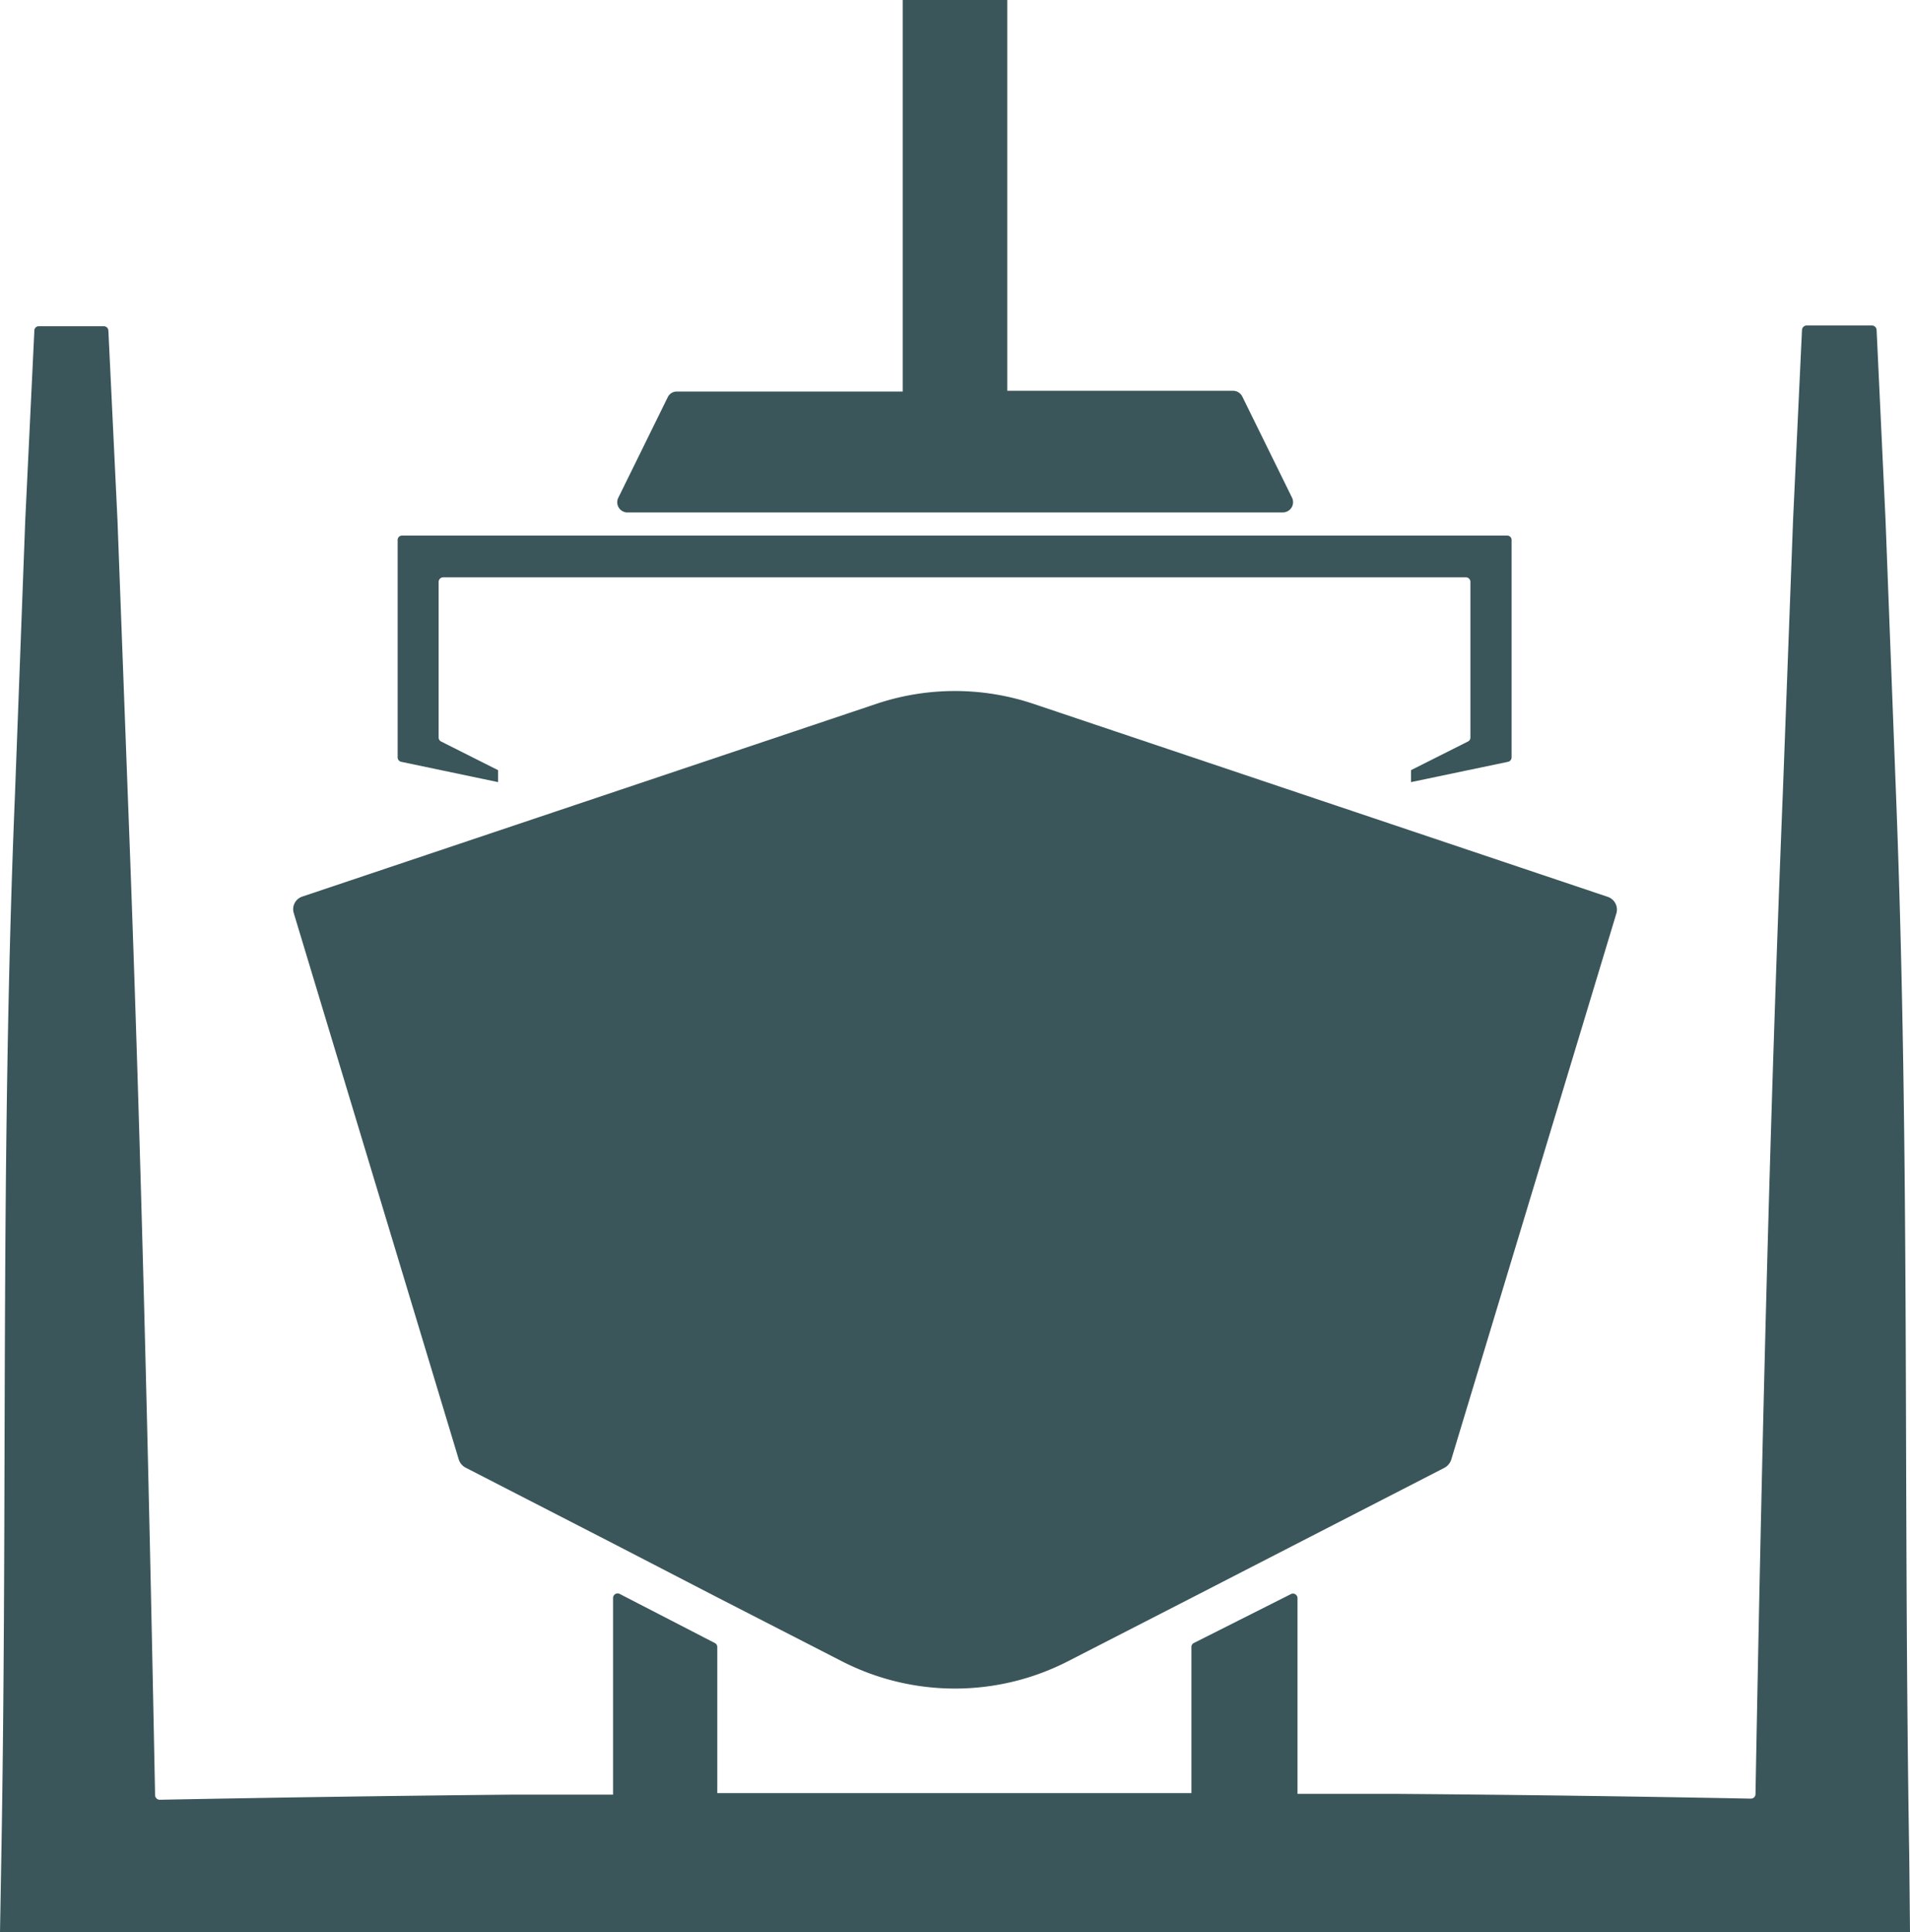
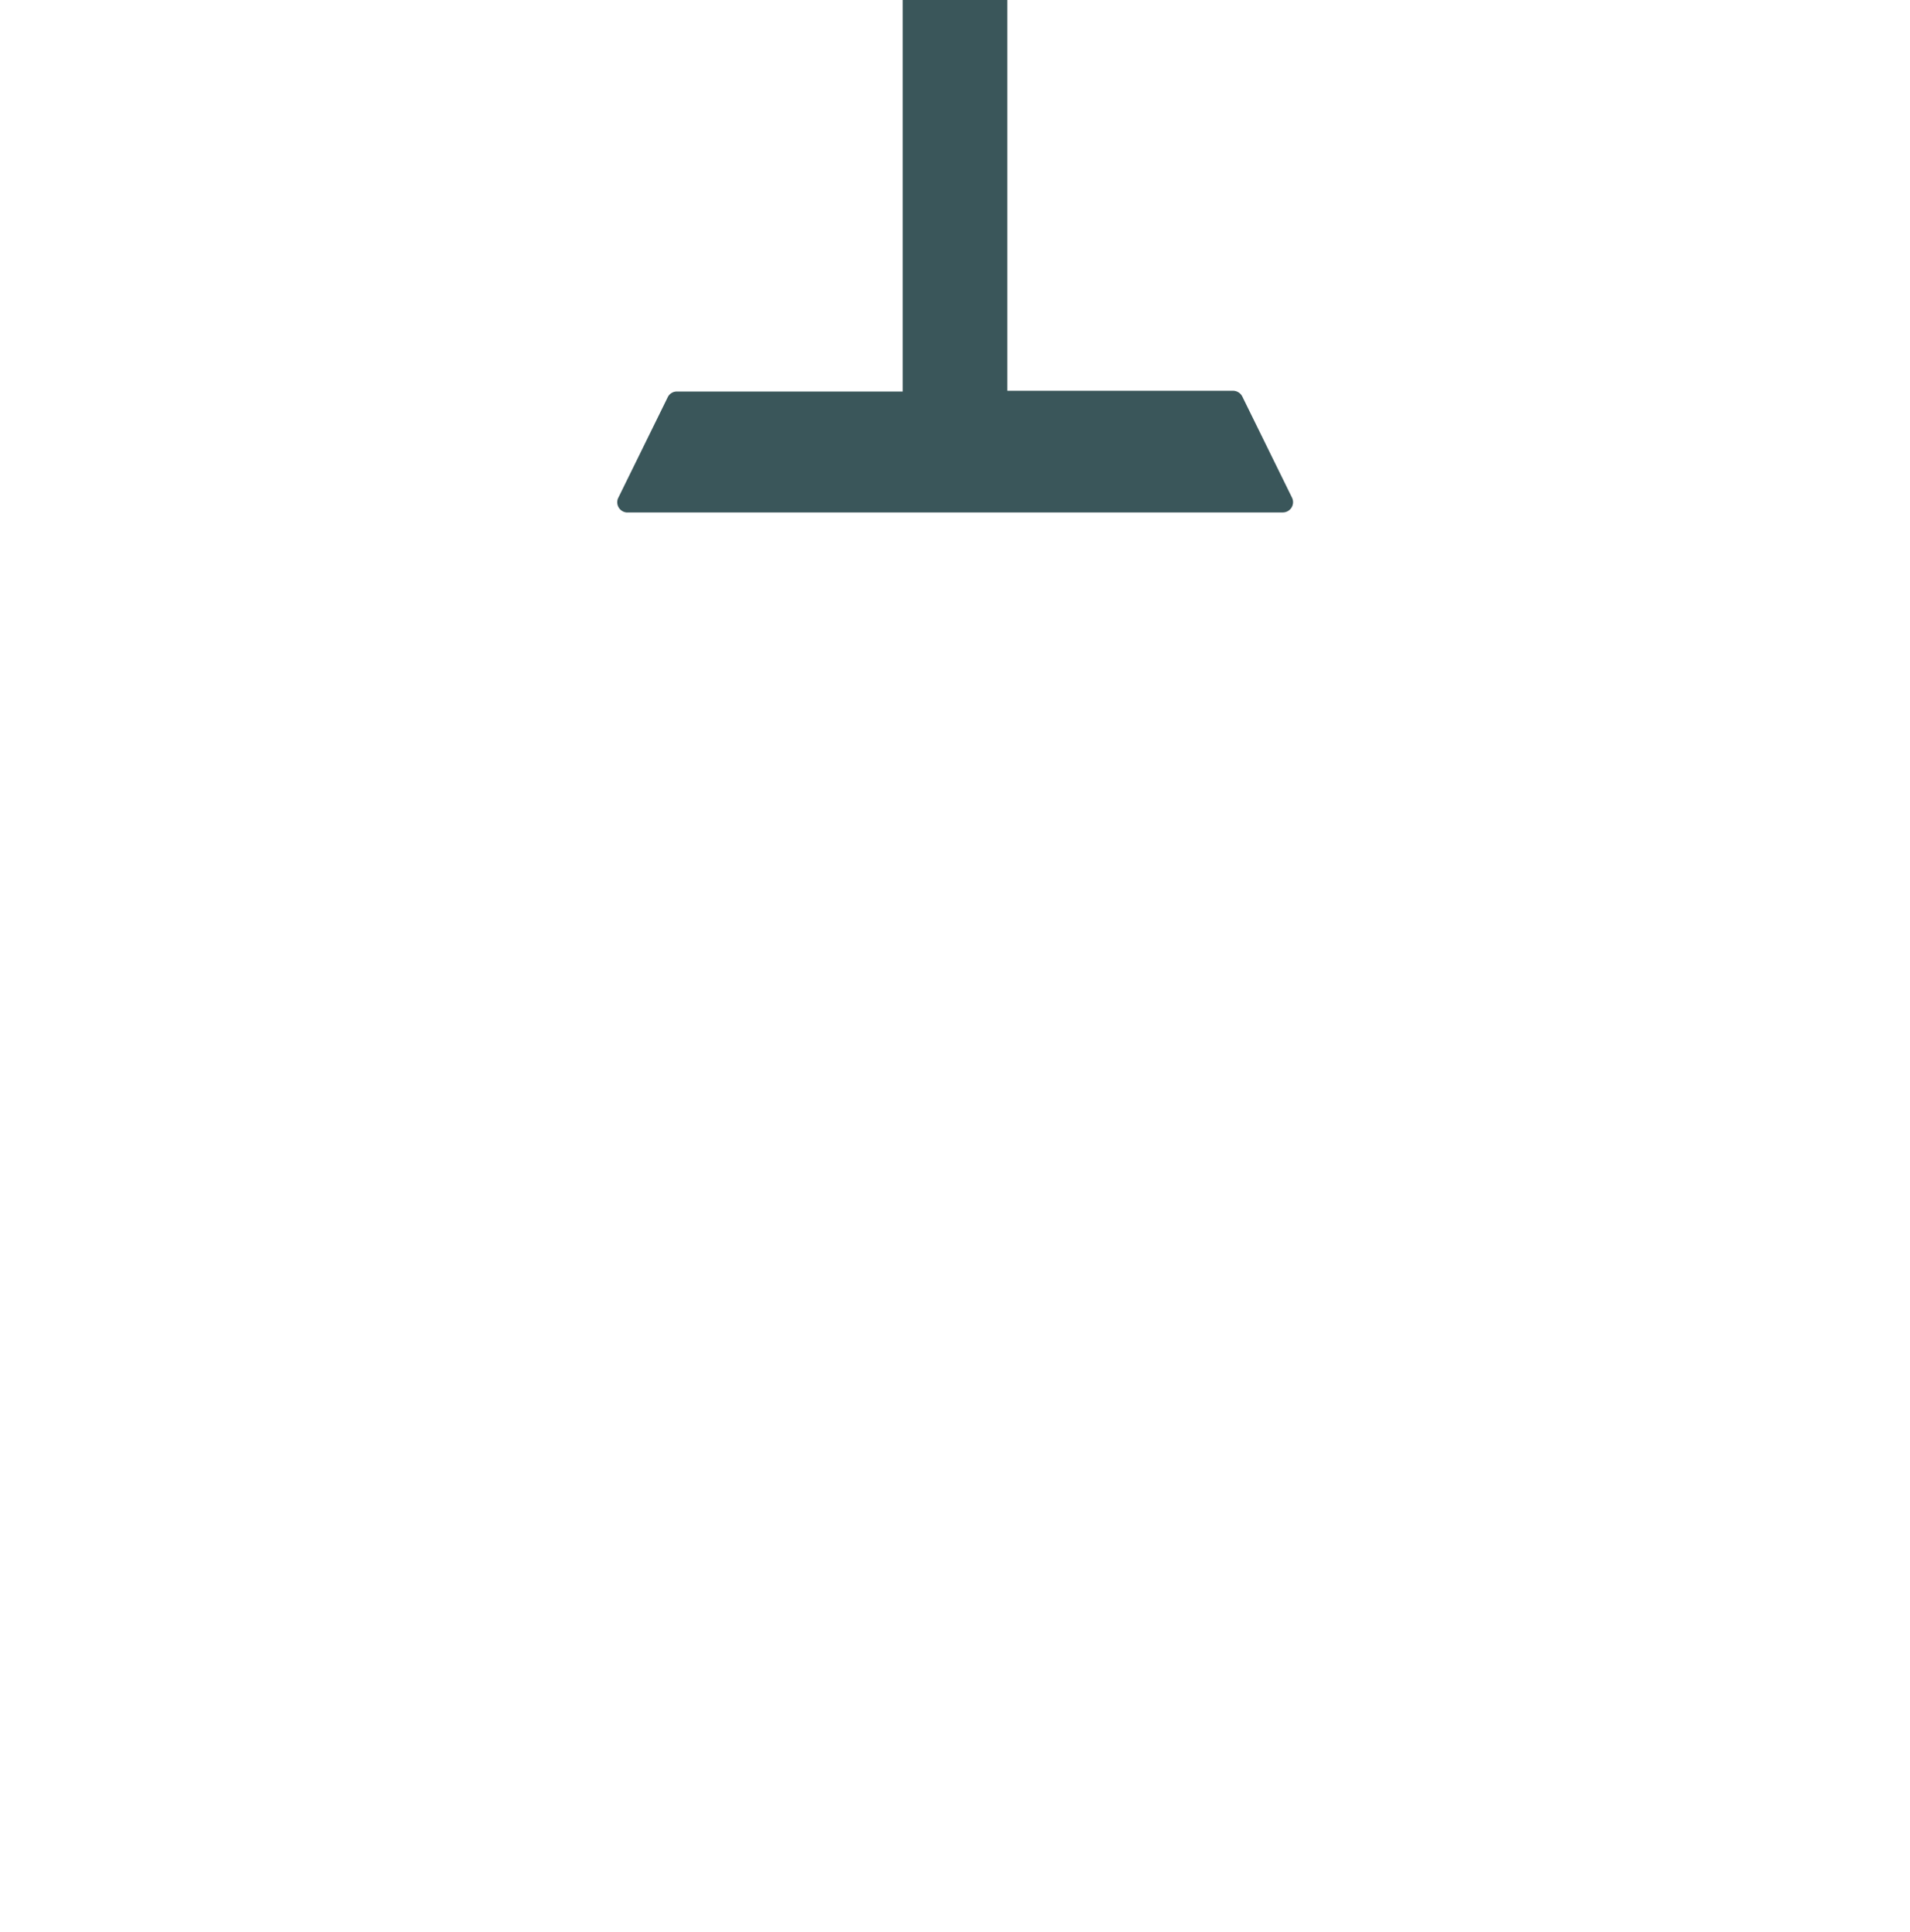
<svg xmlns="http://www.w3.org/2000/svg" id="Laag_1" data-name="Laag 1" viewBox="0 0 100.63 101.81">
  <defs>
    <style>.cls-1{fill:#3a565a;}</style>
  </defs>
-   <path class="cls-1" d="M100.63,101.81H0l.07-4C.41,78.57,0,61,.79,41.82l.54-14.4.48-10a.23.23,0,0,1,.24-.23H5.47a.24.24,0,0,1,.24.23l.48,10,.54,14.4C7.41,59.41,7.83,77,8.17,94.58a.25.25,0,0,0,.24.25q9.31-.18,18.62-.27l5.27,0V84.21a.24.24,0,0,1,.36-.22l5,2.58a.23.23,0,0,1,.13.21v7.7l12.49,0,12.49,0v-7.7a.23.23,0,0,1,.13-.21L68,84a.24.24,0,0,1,.36.22V94.52l5.27,0q9.3.07,18.61.25a.24.24,0,0,0,.25-.24c.32-17.58.73-35.17,1.44-52.75l.54-14.4.47-10a.25.25,0,0,1,.25-.23h3.43a.25.25,0,0,1,.25.23l.47,10,.55,14.4c.75,19.19.38,36.75.7,56Z" />
-   <path class="cls-1" d="M24.17,76.9a.73.73,0,0,0,.36.43l7.78,4,5.51,2.85,6.53,3.35a13.05,13.05,0,0,0,11.92,0l6.53-3.35,5.52-2.84,7.78-4a.76.76,0,0,0,.36-.43l8.7-28.78a.71.71,0,0,0-.47-.88L54.46,37.09a13,13,0,0,0-8.3,0L15.93,47.24a.7.7,0,0,0-.45.88Z" />
-   <path class="cls-1" d="M21.14,40.14l5.1,1.07v-.63l-3-1.51a.23.23,0,0,1-.13-.21v-8.2a.24.24,0,0,1,.24-.24H77.23a.24.24,0,0,1,.24.24v8.2a.23.23,0,0,1-.13.21l-3,1.51v.63l5.11-1.07a.24.24,0,0,0,.19-.23V28.45a.23.23,0,0,0-.24-.23H21.18a.23.23,0,0,0-.23.23V39.91A.24.24,0,0,0,21.14,40.14Z" />
  <path class="cls-1" d="M33,27H67.59a.54.54,0,0,0,.48-.78l-2.62-5.33a.55.55,0,0,0-.49-.3H53.07V0H47.56V20.63H35.66a.53.53,0,0,0-.48.3l-2.62,5.33A.54.54,0,0,0,33,27Z" />
</svg>